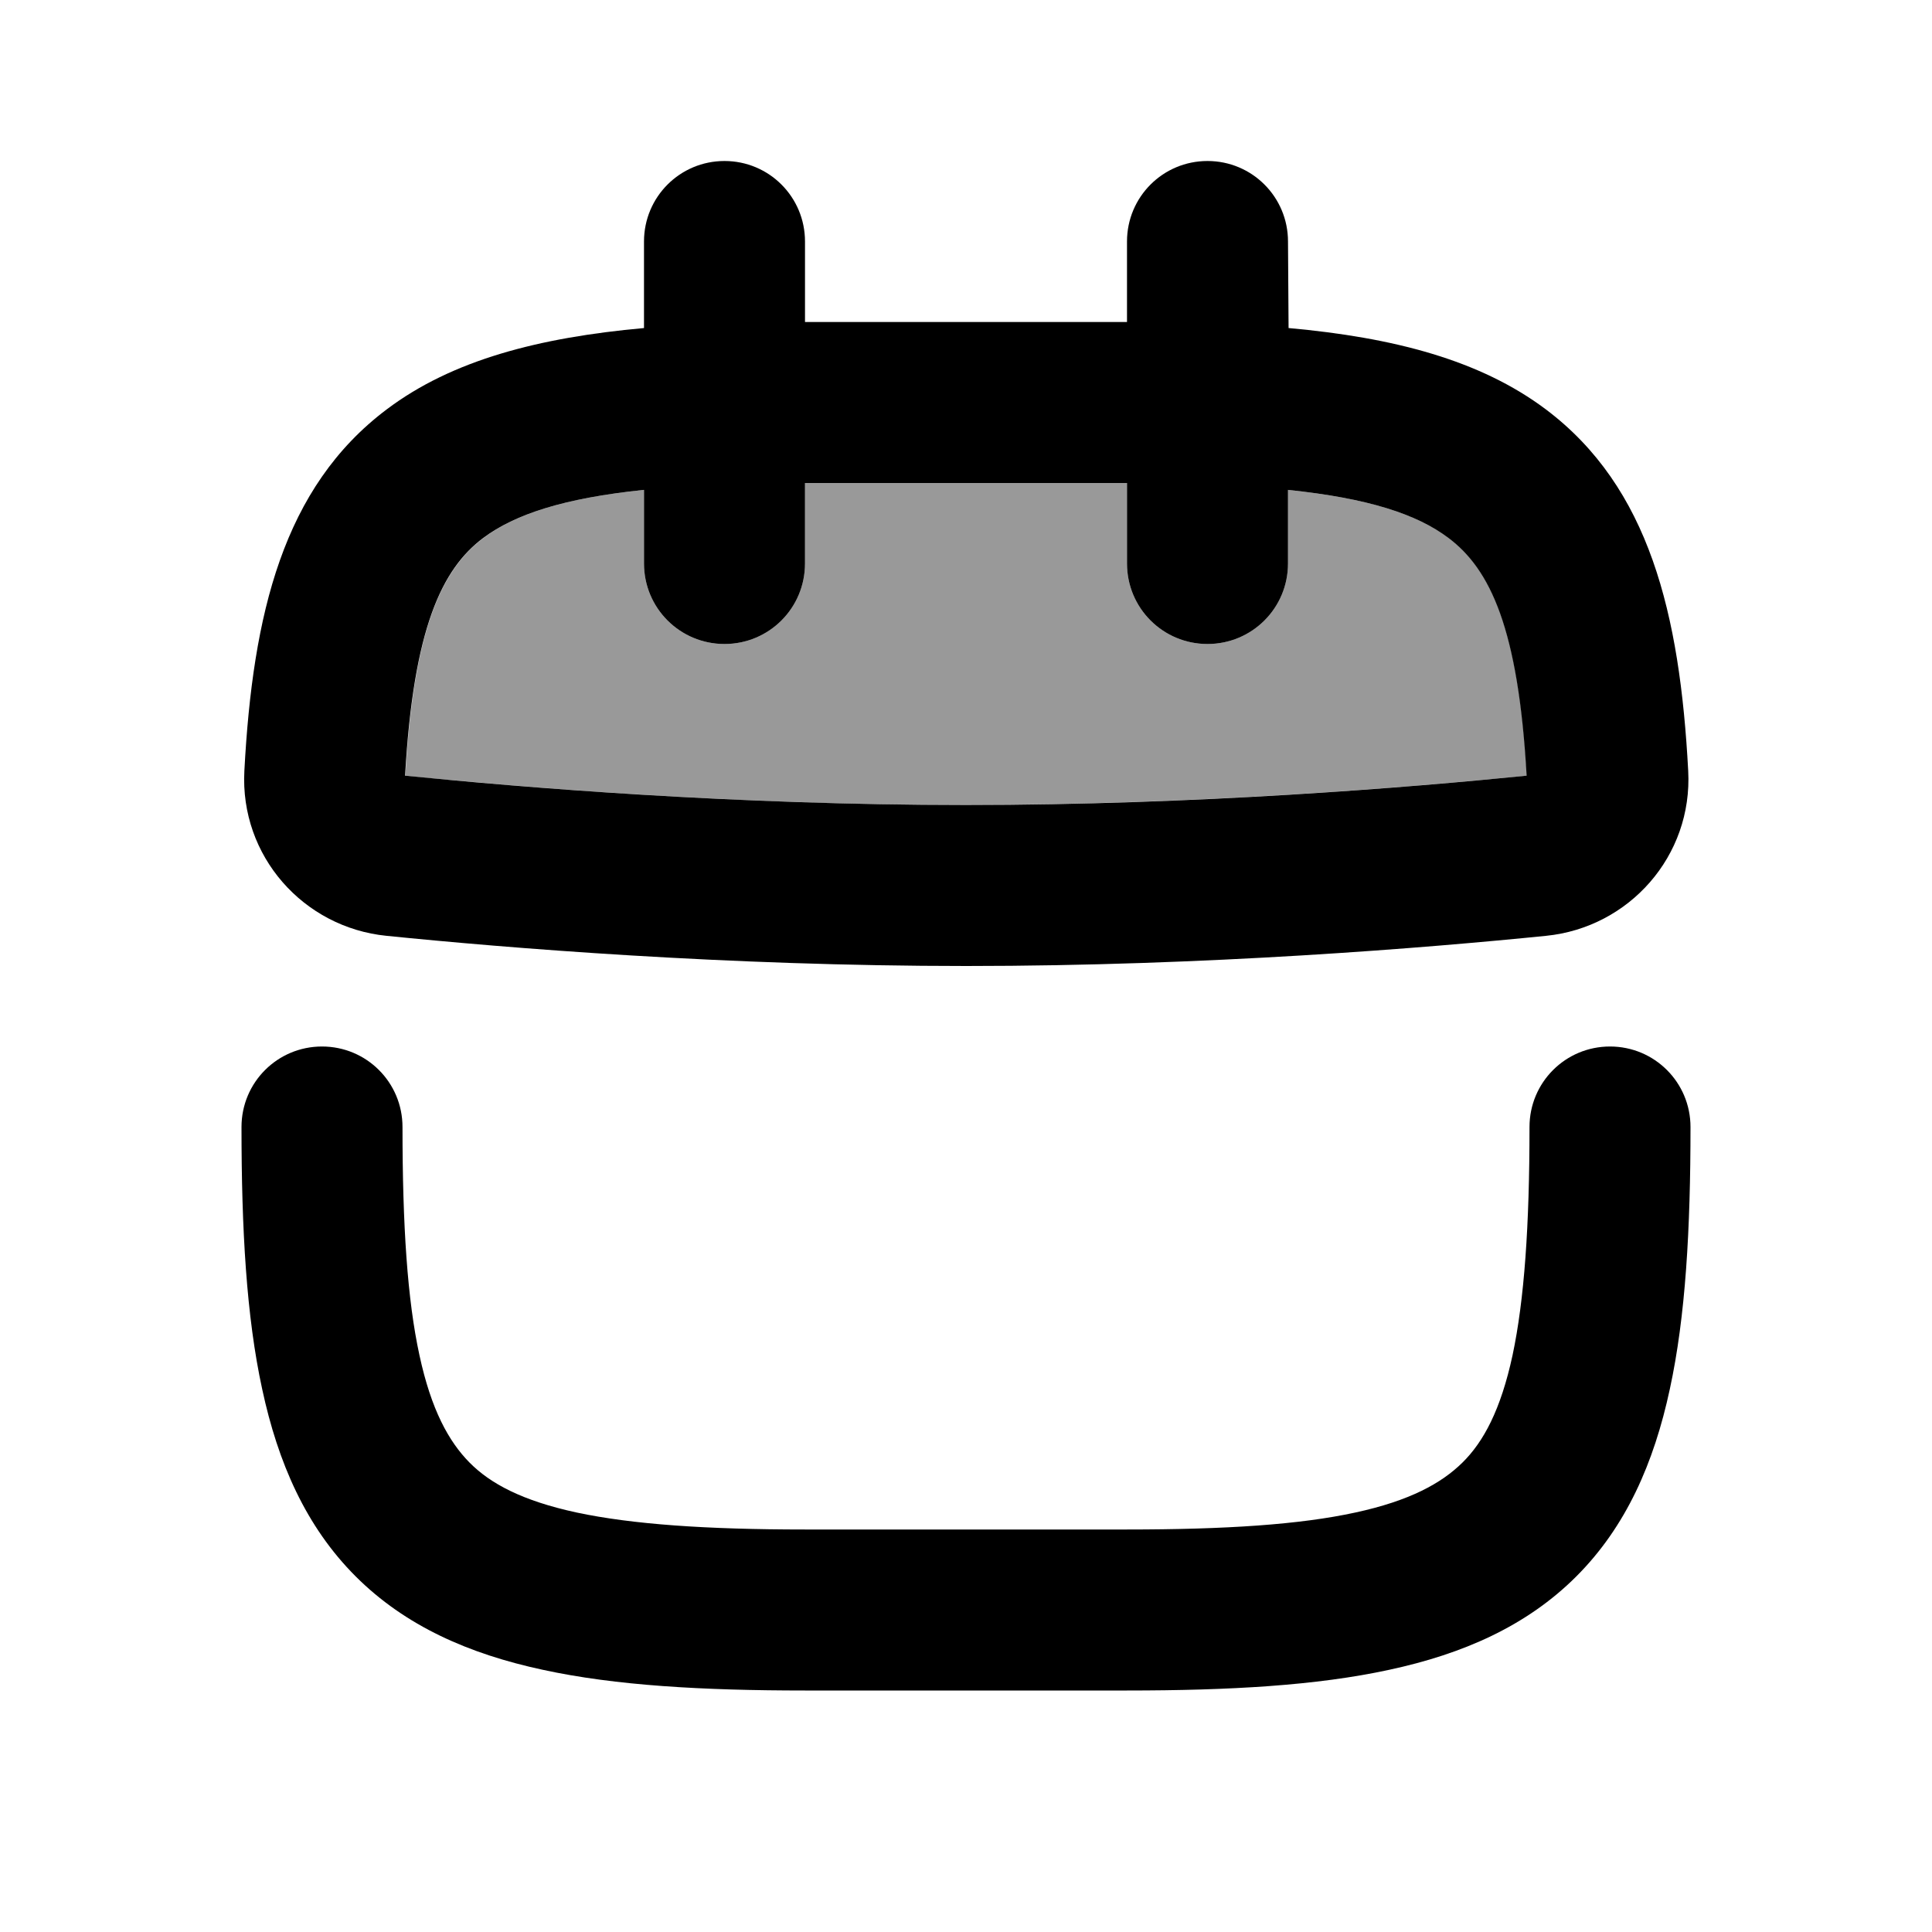
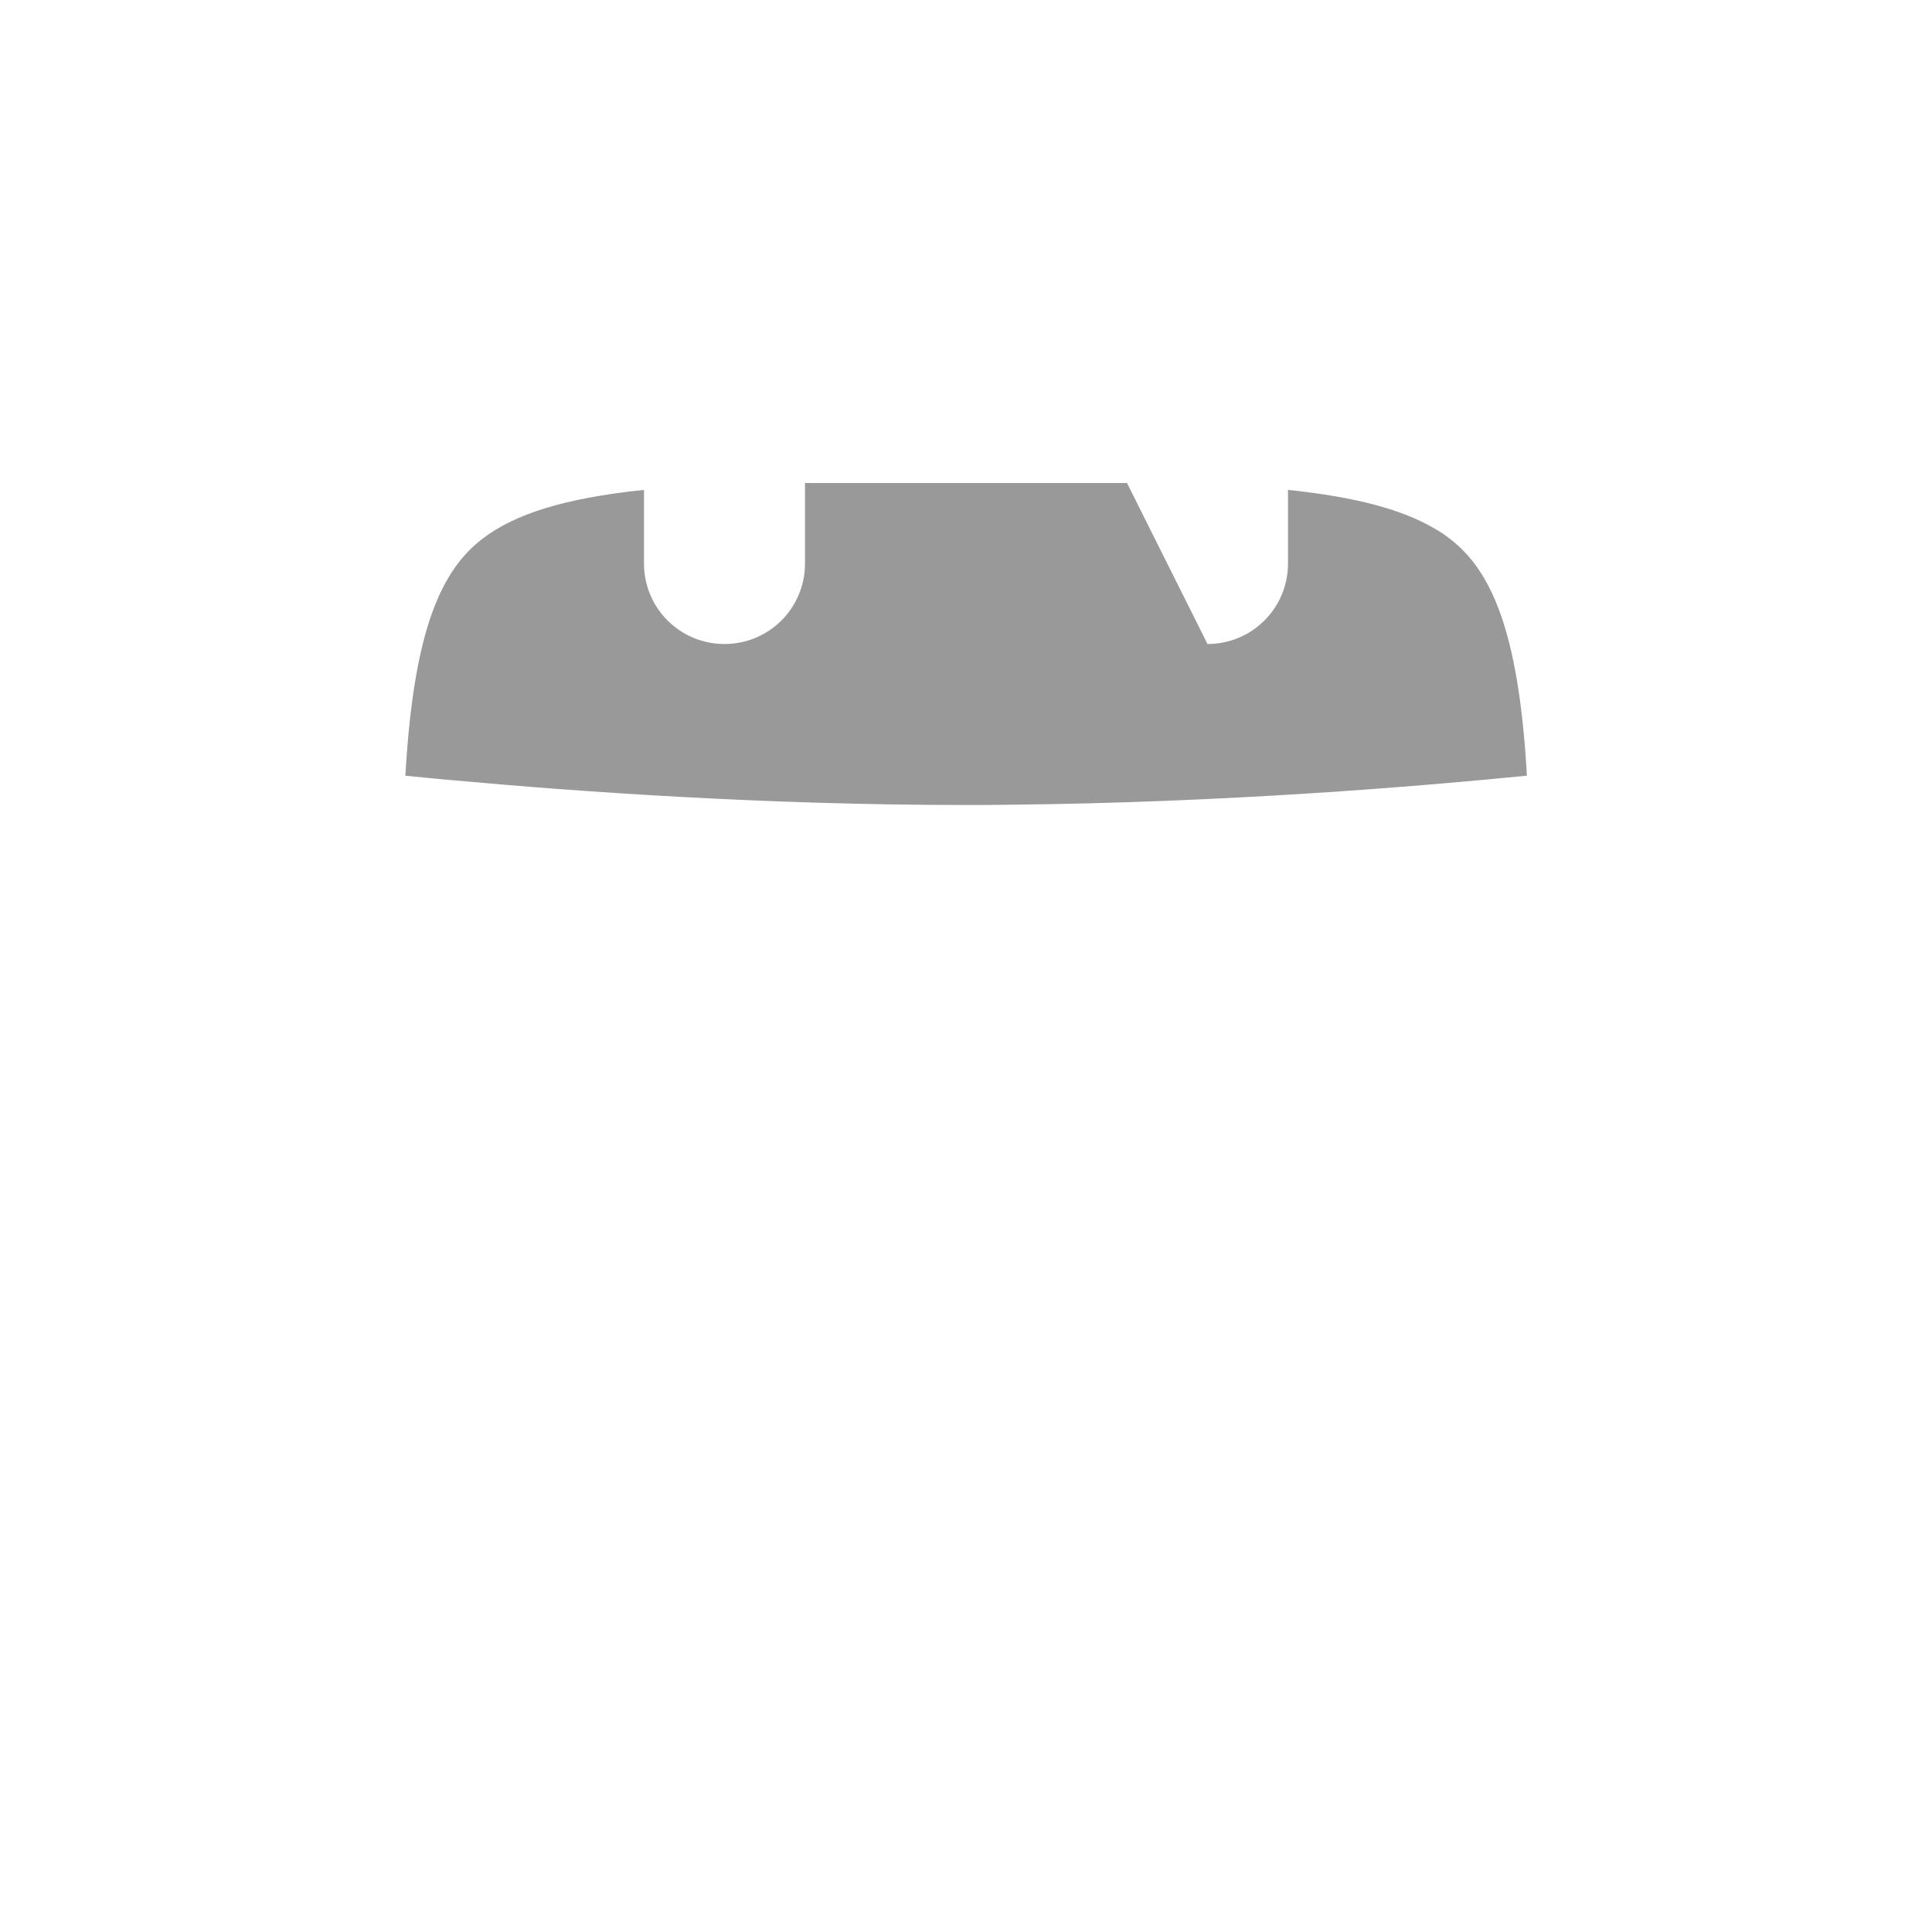
<svg xmlns="http://www.w3.org/2000/svg" viewBox="0 0 672 672">
-   <path opacity=".4" fill="currentColor" d="M140.9 269.8C146 270.3 151.6 270.9 157.7 271.4C200.2 275.3 265.6 280 336 280C341 280 346 280 351 279.9C425.5 279.2 492.9 273.6 531.1 269.8C528.2 218.5 518.3 197.9 503.9 187.1C502.4 185.9 500.7 184.8 498.9 183.8C488 177.4 472.1 172.9 448 170.4L448 196C448 211.5 435.5 224 420 224C404.5 224 392 211.5 392 196L392 168L280 168L280 196C280 211.5 267.5 224 252 224C236.5 224 224 211.5 224 196L224 170.4C196 173.3 179.1 178.9 168.2 187.1C153.7 198 143.9 218.5 141 269.8z" />
-   <path fill="currentColor" d="M280 84C280 68.5 267.5 56 252 56C236.5 56 224 68.5 224 84L224 114.1C187.5 117.4 157.3 125.2 134.5 142.4C98.5 169.5 87.9 213.5 85 268.1C83.4 297.8 105.6 322.6 134.4 325.5C175.9 329.7 252.4 336 336.1 336C419.8 336 496.2 329.7 537.8 325.5C566.6 322.6 588.8 297.8 587.2 268.1C584.3 213.5 573.7 169.5 537.7 142.4C514.8 125.2 484.7 117.4 448.2 114.1L448 84C448 68.5 435.5 56 420 56C404.5 56 392 68.5 392 84L392 112L280 112L280 84zM224 170.4L224 196C224 211.5 236.5 224 252 224C267.5 224 280 211.5 280 196L280 168L392 168L392 196C392 211.5 404.5 224 420 224C435.5 224 448 211.5 448 196L448 170.4C476 173.3 492.9 178.9 503.8 187.1C518.3 198 528.1 218.5 531 269.8C490.3 273.9 416.4 280 335.9 280C255.4 280 181.6 273.9 140.9 269.8C143.8 218.5 153.7 197.9 168.1 187.1C179.1 178.9 196 173.3 223.9 170.4zM588 392C588 376.5 575.5 364 560 364C544.5 364 532 376.5 532 392C532 426.4 530.2 452.1 526.1 471.4C522 490.4 516 501.5 508.7 508.7C501.4 515.9 490.4 522 471.4 526.1C452.1 530.3 426.4 532 392 532L280 532C245.6 532 219.9 530.2 200.6 526.1C181.6 522 170.5 516 163.3 508.7C156.1 501.4 150 490.4 145.9 471.4C141.7 452.1 140 426.4 140 392C140 376.5 127.5 364 112 364C96.5 364 84 376.5 84 392C84 427.6 85.7 457.9 91.2 483.2C96.7 508.8 106.4 531 123.7 548.3C141 565.6 163.2 575.3 188.8 580.8C214.1 586.3 244.5 588 280 588L392 588C427.6 588 457.9 586.3 483.2 580.8C508.8 575.3 531 565.6 548.3 548.3C565.6 531 575.3 508.8 580.8 483.2C586.3 457.9 588 427.5 588 392z" />
+   <path opacity=".4" fill="currentColor" d="M140.9 269.8C146 270.3 151.6 270.9 157.7 271.4C200.2 275.3 265.6 280 336 280C341 280 346 280 351 279.9C425.5 279.2 492.9 273.6 531.1 269.8C528.2 218.5 518.3 197.9 503.9 187.1C502.4 185.9 500.7 184.8 498.9 183.8C488 177.4 472.1 172.9 448 170.4L448 196C448 211.5 435.5 224 420 224L392 168L280 168L280 196C280 211.5 267.5 224 252 224C236.5 224 224 211.5 224 196L224 170.4C196 173.3 179.1 178.9 168.2 187.1C153.7 198 143.9 218.5 141 269.8z" />
</svg>